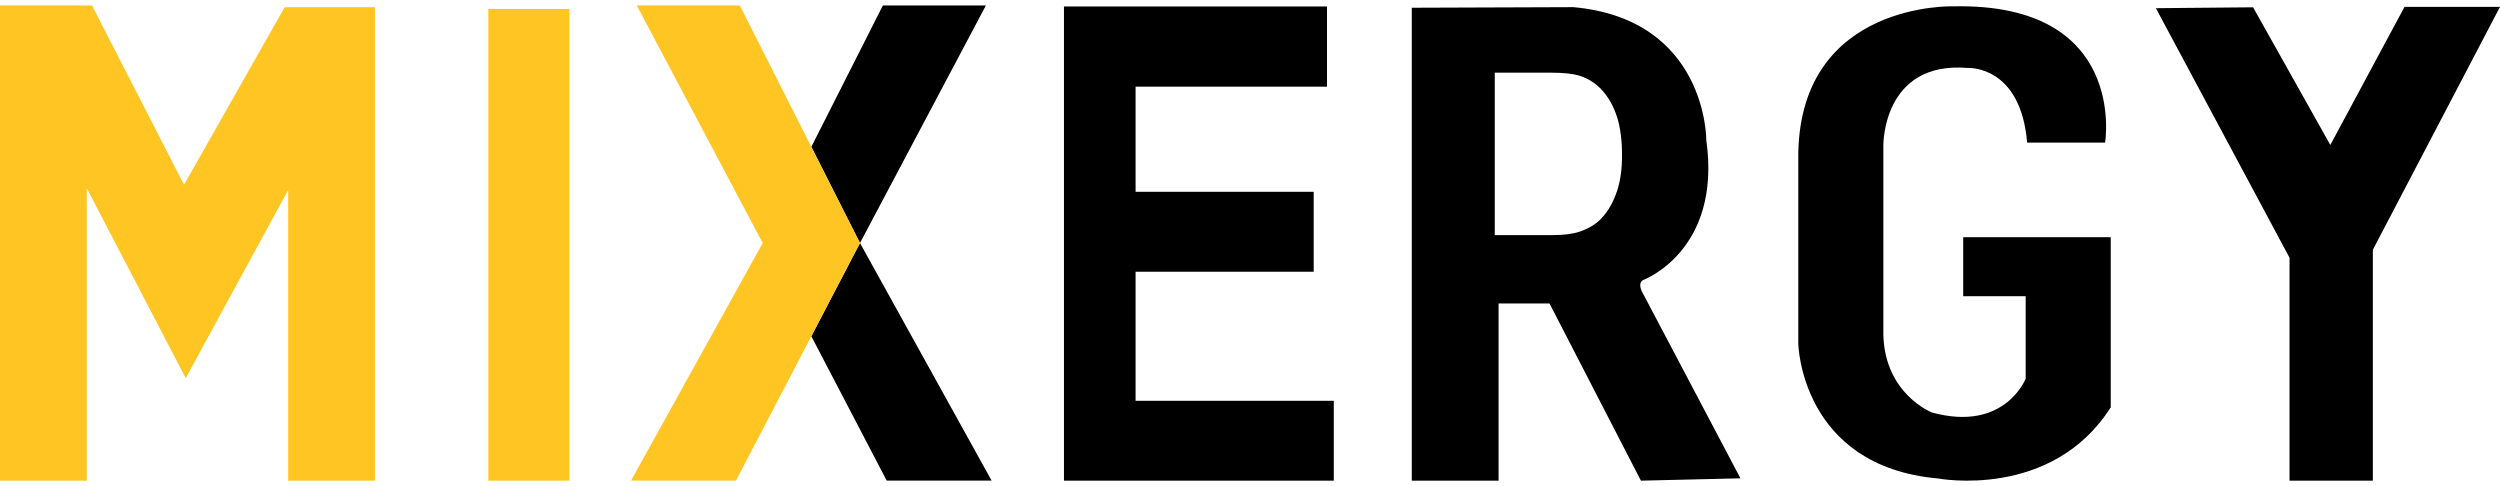
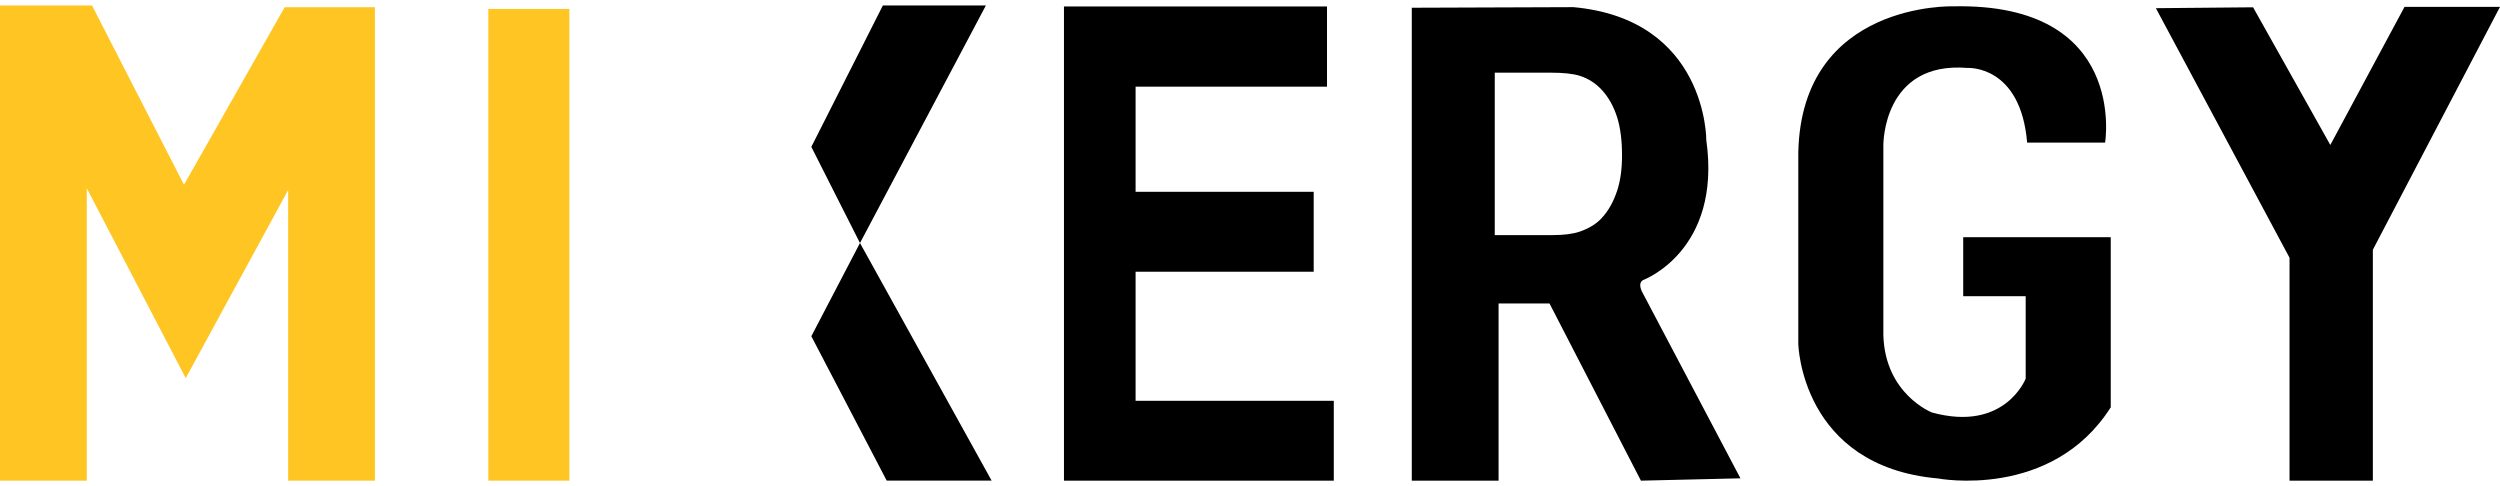
<svg xmlns="http://www.w3.org/2000/svg" viewBox="0 0 864 164.232" width="360" height="70">
  <path fill="none" d="M553.843 29.473c-2.196-2.476-4.831-4.199-7.909-5.169-2.291-.715-5.618-1.072-9.985-1.072H516.59v56.137h19.932c3.912 0 7.038-.396 9.376-1.187 3.126-1.072 5.606-2.566 7.444-4.48 2.434-2.528 4.306-5.833 5.618-9.918 1.074-3.344 1.611-7.327 1.611-11.948 0-5.258-.573-9.681-1.718-13.268-1.145-3.586-2.815-6.618-5.01-9.095z" />
  <path fill="#FFC522" d="M63.589 61.97L31.794 0H0v164.232h29.995V63.185l34.194 65.616 35.394-65.008v100.439h29.994V.608H98.383zM168.771 1.201h27.995v163.031h-27.995z" />
  <path d="M392.46 92.018h61.554v-27.61H392.46V28.077h66.154V.354h-90.909v163.878h93.251v-27.61H392.46zM567.901 94.88s27.195-10.038 21.796-48.364c0 0 .3-41.672-45.892-45.93l-55.89.203v163.444h29.995v-61.241h17.597l31.595 61.241 34.394-.811-33.794-64.08c-.001-.001-2-3.245.199-4.462zm-8.941-31.096c-1.312 4.084-3.185 7.39-5.618 9.918-1.837 1.914-4.318 3.408-7.444 4.48-2.337.791-5.464 1.187-9.376 1.187H516.59V23.232h19.359c4.367 0 7.694.358 9.985 1.072 3.078.97 5.713 2.694 7.909 5.169 2.195 2.477 3.864 5.508 5.01 9.094 1.145 3.587 1.718 8.01 1.718 13.268 0 4.622-.537 8.605-1.611 11.949zM831.006.484L805.36 48.212 778.665.638l-33.594.307 46.192 86.247v77.04h28.795V84.43L864 .484zM700.528 163.032l.15 1.2c-.026-.413-.068-.799-.102-1.2h-.048zM678.482 100.483h21.596v28.495s-7.199 18.597-32.394 11.698c0 0-16.197-6.299-16.797-26.695V48.292s-.3-29.095 29.095-26.695c0 0 18.335-1.144 20.594 25.796h26.947S735.472-.899 675.182.301c0 0-52.491-1.8-53.691 50.391v66.289s.9 42.293 48.292 46.492c0 0 39.293 7.499 59.69-24.596v-58.79h-50.991v20.396zM340.725 0h-35.604l-24.725 48.871 16.813 33.233zM280.396 114.314l26.044 49.894h36.263l-45.494-82.104z" />
-   <path fill="#FFC522" d="M280.396 48.871L255.671 0h-35.604l43.516 82.104-45.494 82.104h36.263l26.044-49.894 16.813-32.21z" />
</svg>